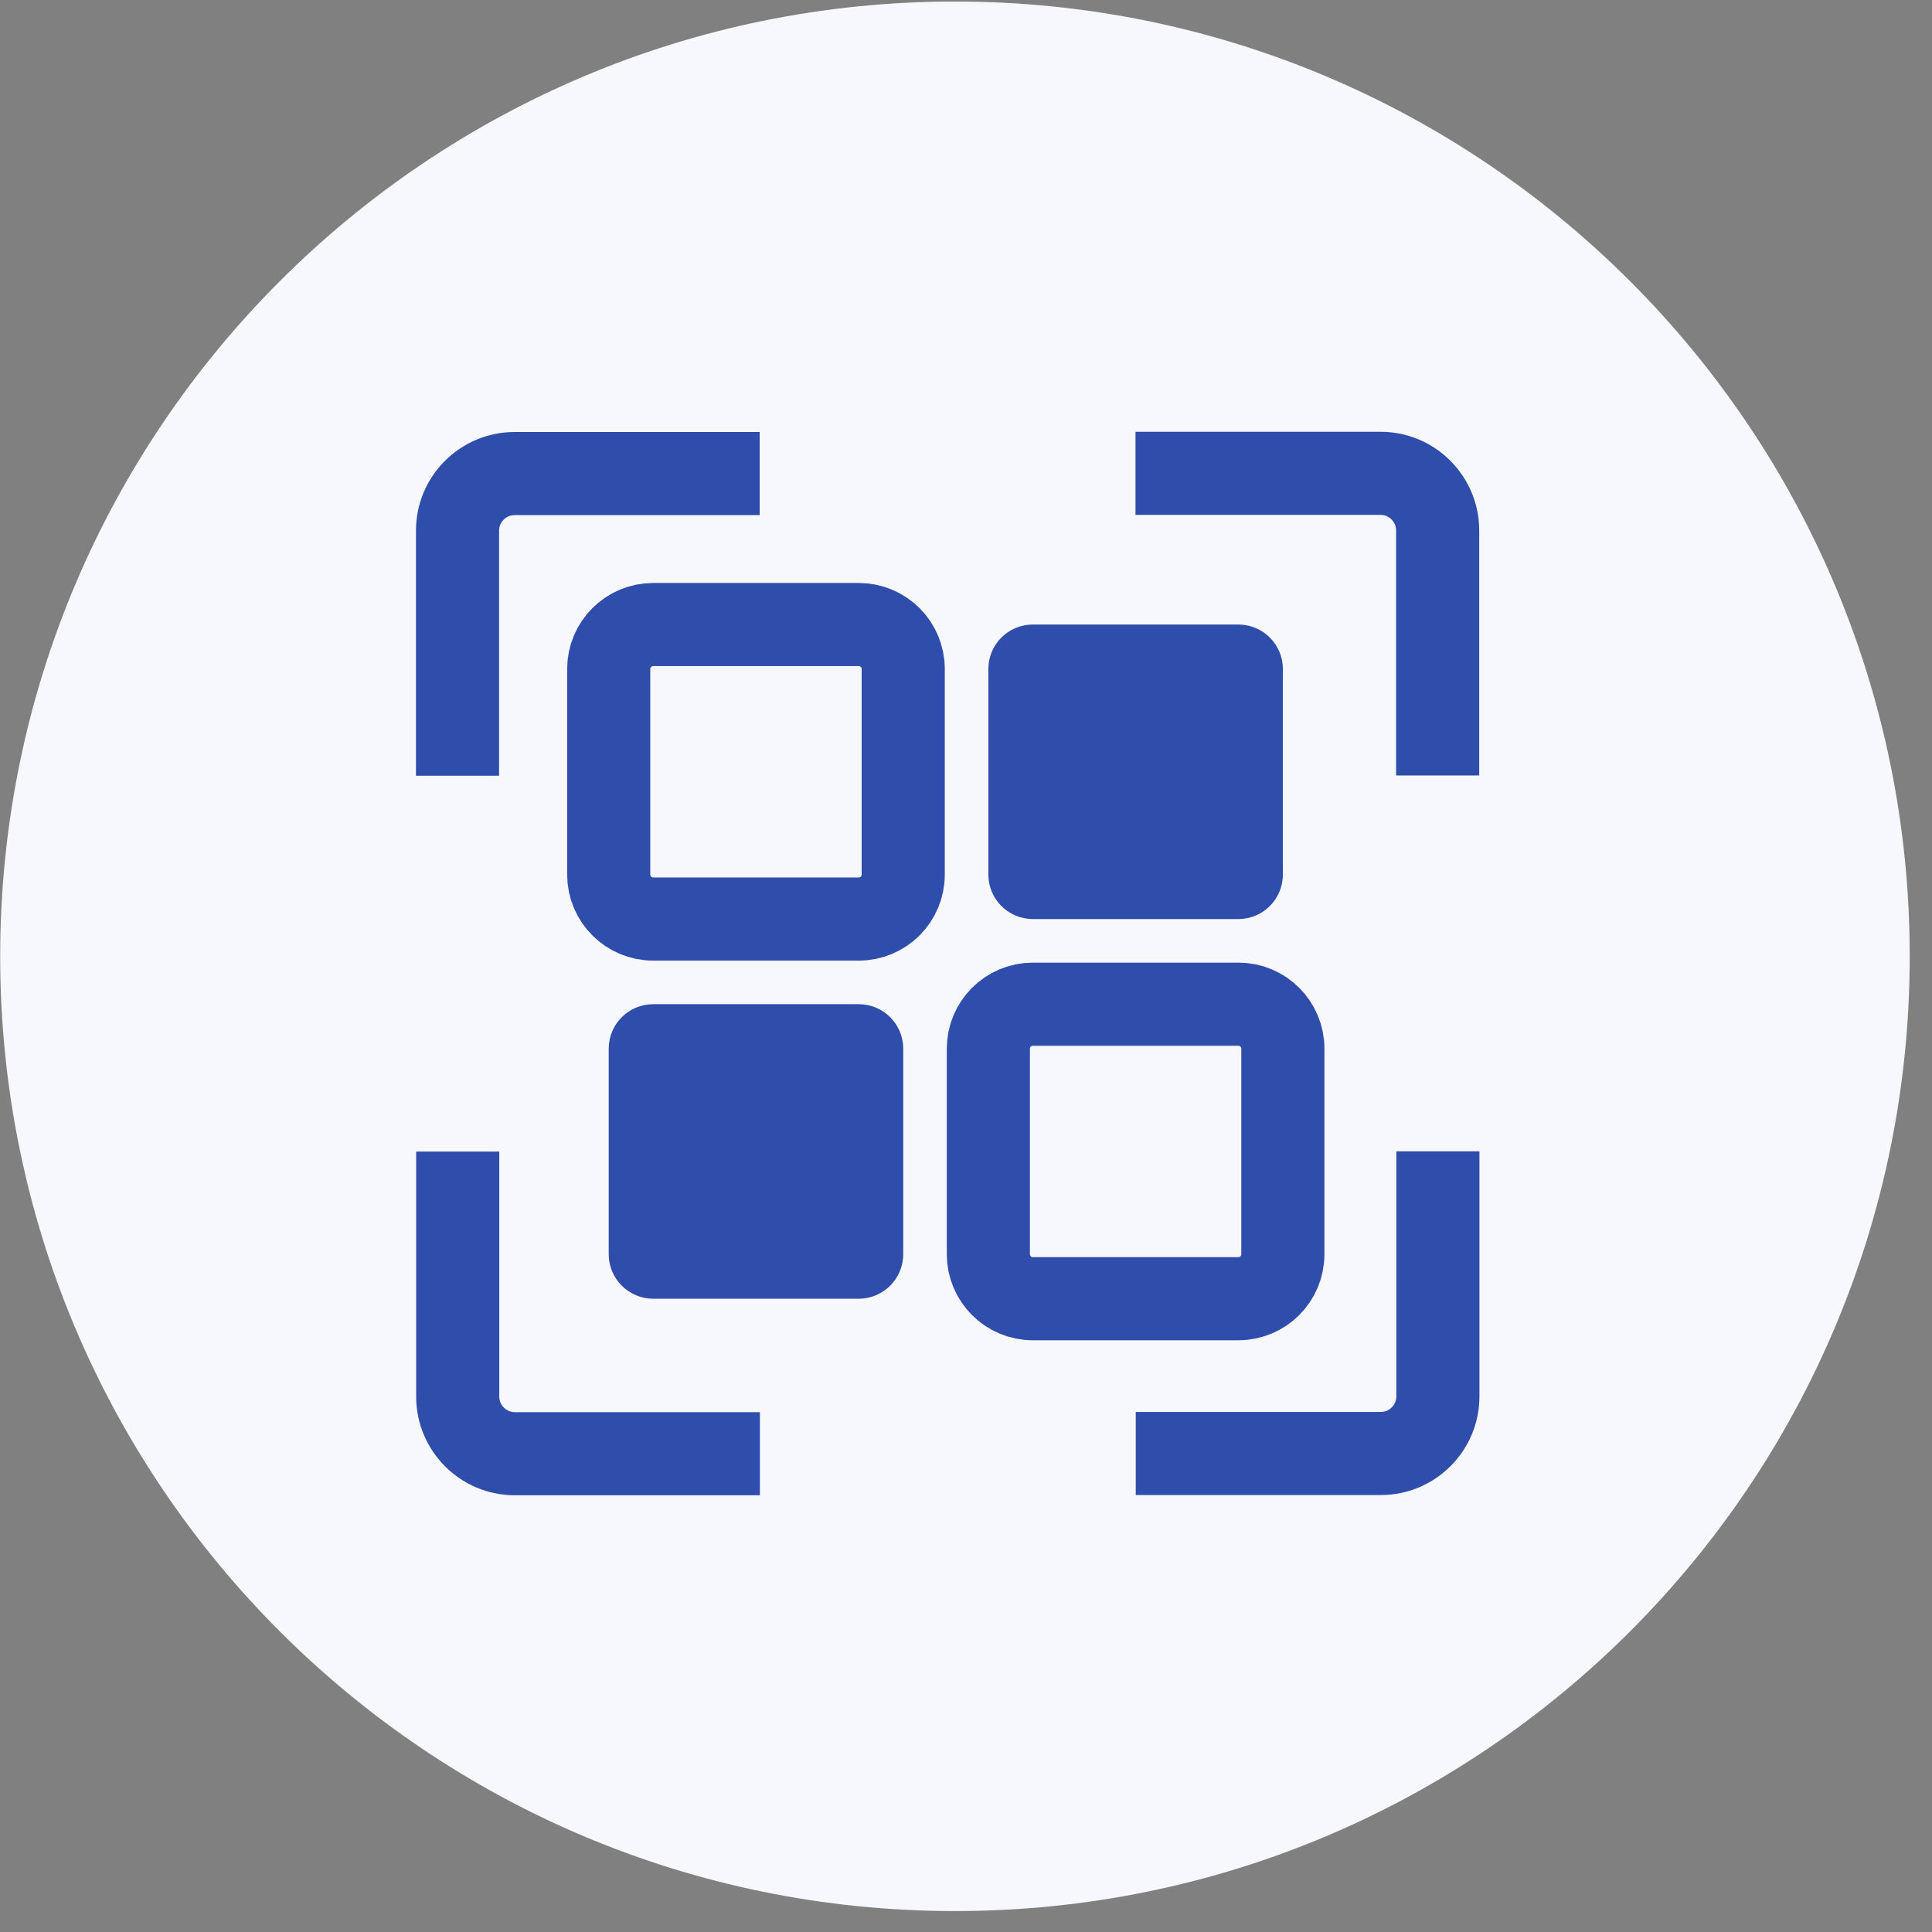
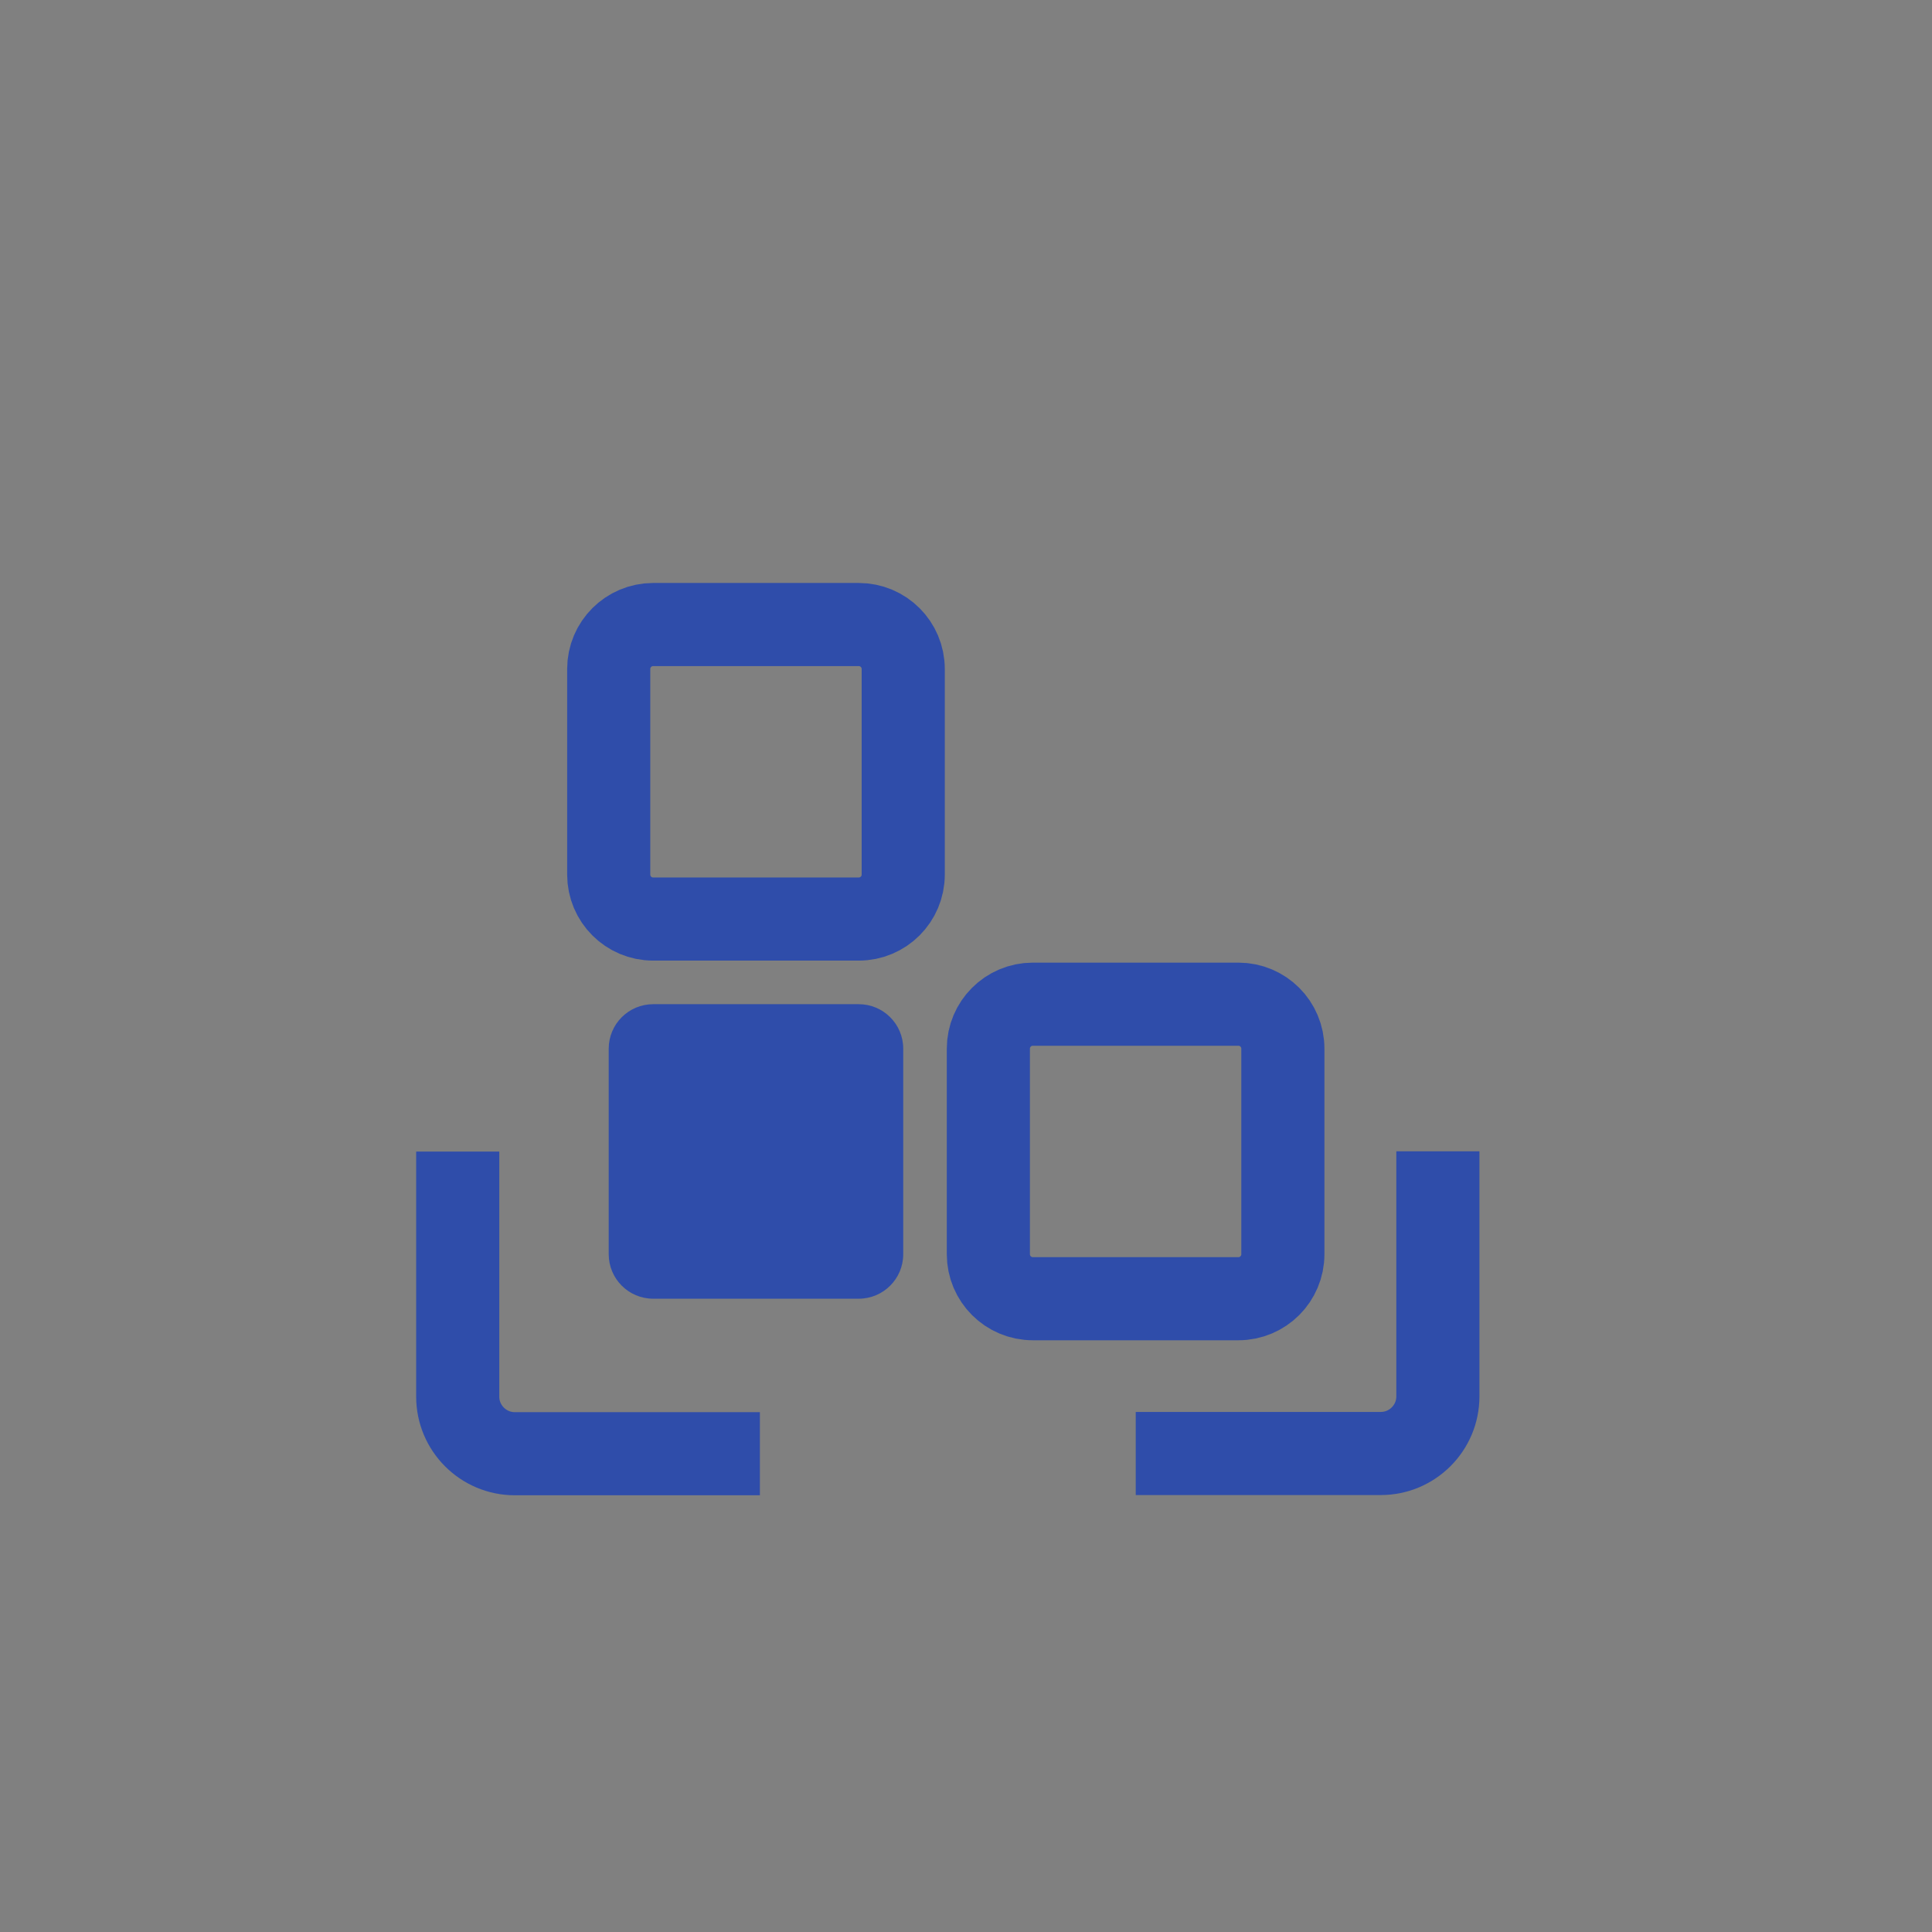
<svg xmlns="http://www.w3.org/2000/svg" width="86" height="86" viewBox="0 0 86 86" fill="none">
  <rect x="0" y="0" width="86" height="86" fill="#808080" stroke="none" />
  <g clip-path="url(#clip0_4603_44331)">
-     <path d="M42.508 85.068C65.98 85.068 85.008 66.04 85.008 42.568C85.008 19.096 65.98 0.068 42.508 0.068C19.036 0.068 0.008 19.096 0.008 42.568C0.008 66.04 19.036 85.068 42.508 85.068Z" fill="#F6F8FE" />
-     <path d="M20.366 34.53V23.62C20.366 22.22 21.506 21.08 22.905 21.08H33.816" stroke="#2F4DAA" stroke-width="3.7" stroke-miterlimit="10" />
    <path d="M33.825 64.71H22.916C21.515 64.71 20.375 63.57 20.375 62.17V51.26" stroke="#2F4DAA" stroke-width="3.7" stroke-miterlimit="10" />
    <path d="M64.005 51.25V62.16C64.005 63.56 62.865 64.7 61.465 64.7H50.556" stroke="#2F4DAA" stroke-width="3.7" stroke-miterlimit="10" />
-     <path d="M50.545 21.07H61.456C62.855 21.07 63.995 22.21 63.995 23.61V34.52" stroke="#2F4DAA" stroke-width="3.7" stroke-miterlimit="10" />
    <path d="M38.225 27.8H29.076C27.982 27.8 27.096 28.686 27.096 29.78V38.93C27.096 40.024 27.982 40.91 29.076 40.91H38.225C39.319 40.91 40.206 40.024 40.206 38.93V29.78C40.206 28.686 39.319 27.8 38.225 27.8Z" stroke="#2F4DAA" stroke-width="3.7" stroke-miterlimit="10" />
-     <path d="M55.126 27.8H45.975C44.882 27.8 43.995 28.686 43.995 29.78V38.93C43.995 40.024 44.882 40.91 45.975 40.91H55.126C56.219 40.91 57.105 40.024 57.105 38.93V29.78C57.105 28.686 56.219 27.8 55.126 27.8Z" fill="#2F4DAA" />
    <path d="M38.225 44.7H29.076C27.982 44.7 27.096 45.586 27.096 46.68V55.83C27.096 56.923 27.982 57.81 29.076 57.81H38.225C39.319 57.81 40.206 56.923 40.206 55.83V46.68C40.206 45.586 39.319 44.7 38.225 44.7Z" fill="#2F4DAA" />
    <path d="M55.126 44.7H45.975C44.882 44.7 43.995 45.586 43.995 46.68V55.83C43.995 56.923 44.882 57.81 45.975 57.81H55.126C56.219 57.81 57.105 56.923 57.105 55.83V46.68C57.105 45.586 56.219 44.7 55.126 44.7Z" stroke="#2F4DAA" stroke-width="3.7" stroke-miterlimit="10" />
  </g>
  <defs>
    <clipPath id="clip0_4603_44331">
      <rect width="85" height="85" fill="white" transform="translate(0.008 0.07)" />
    </clipPath>
  </defs>
</svg>